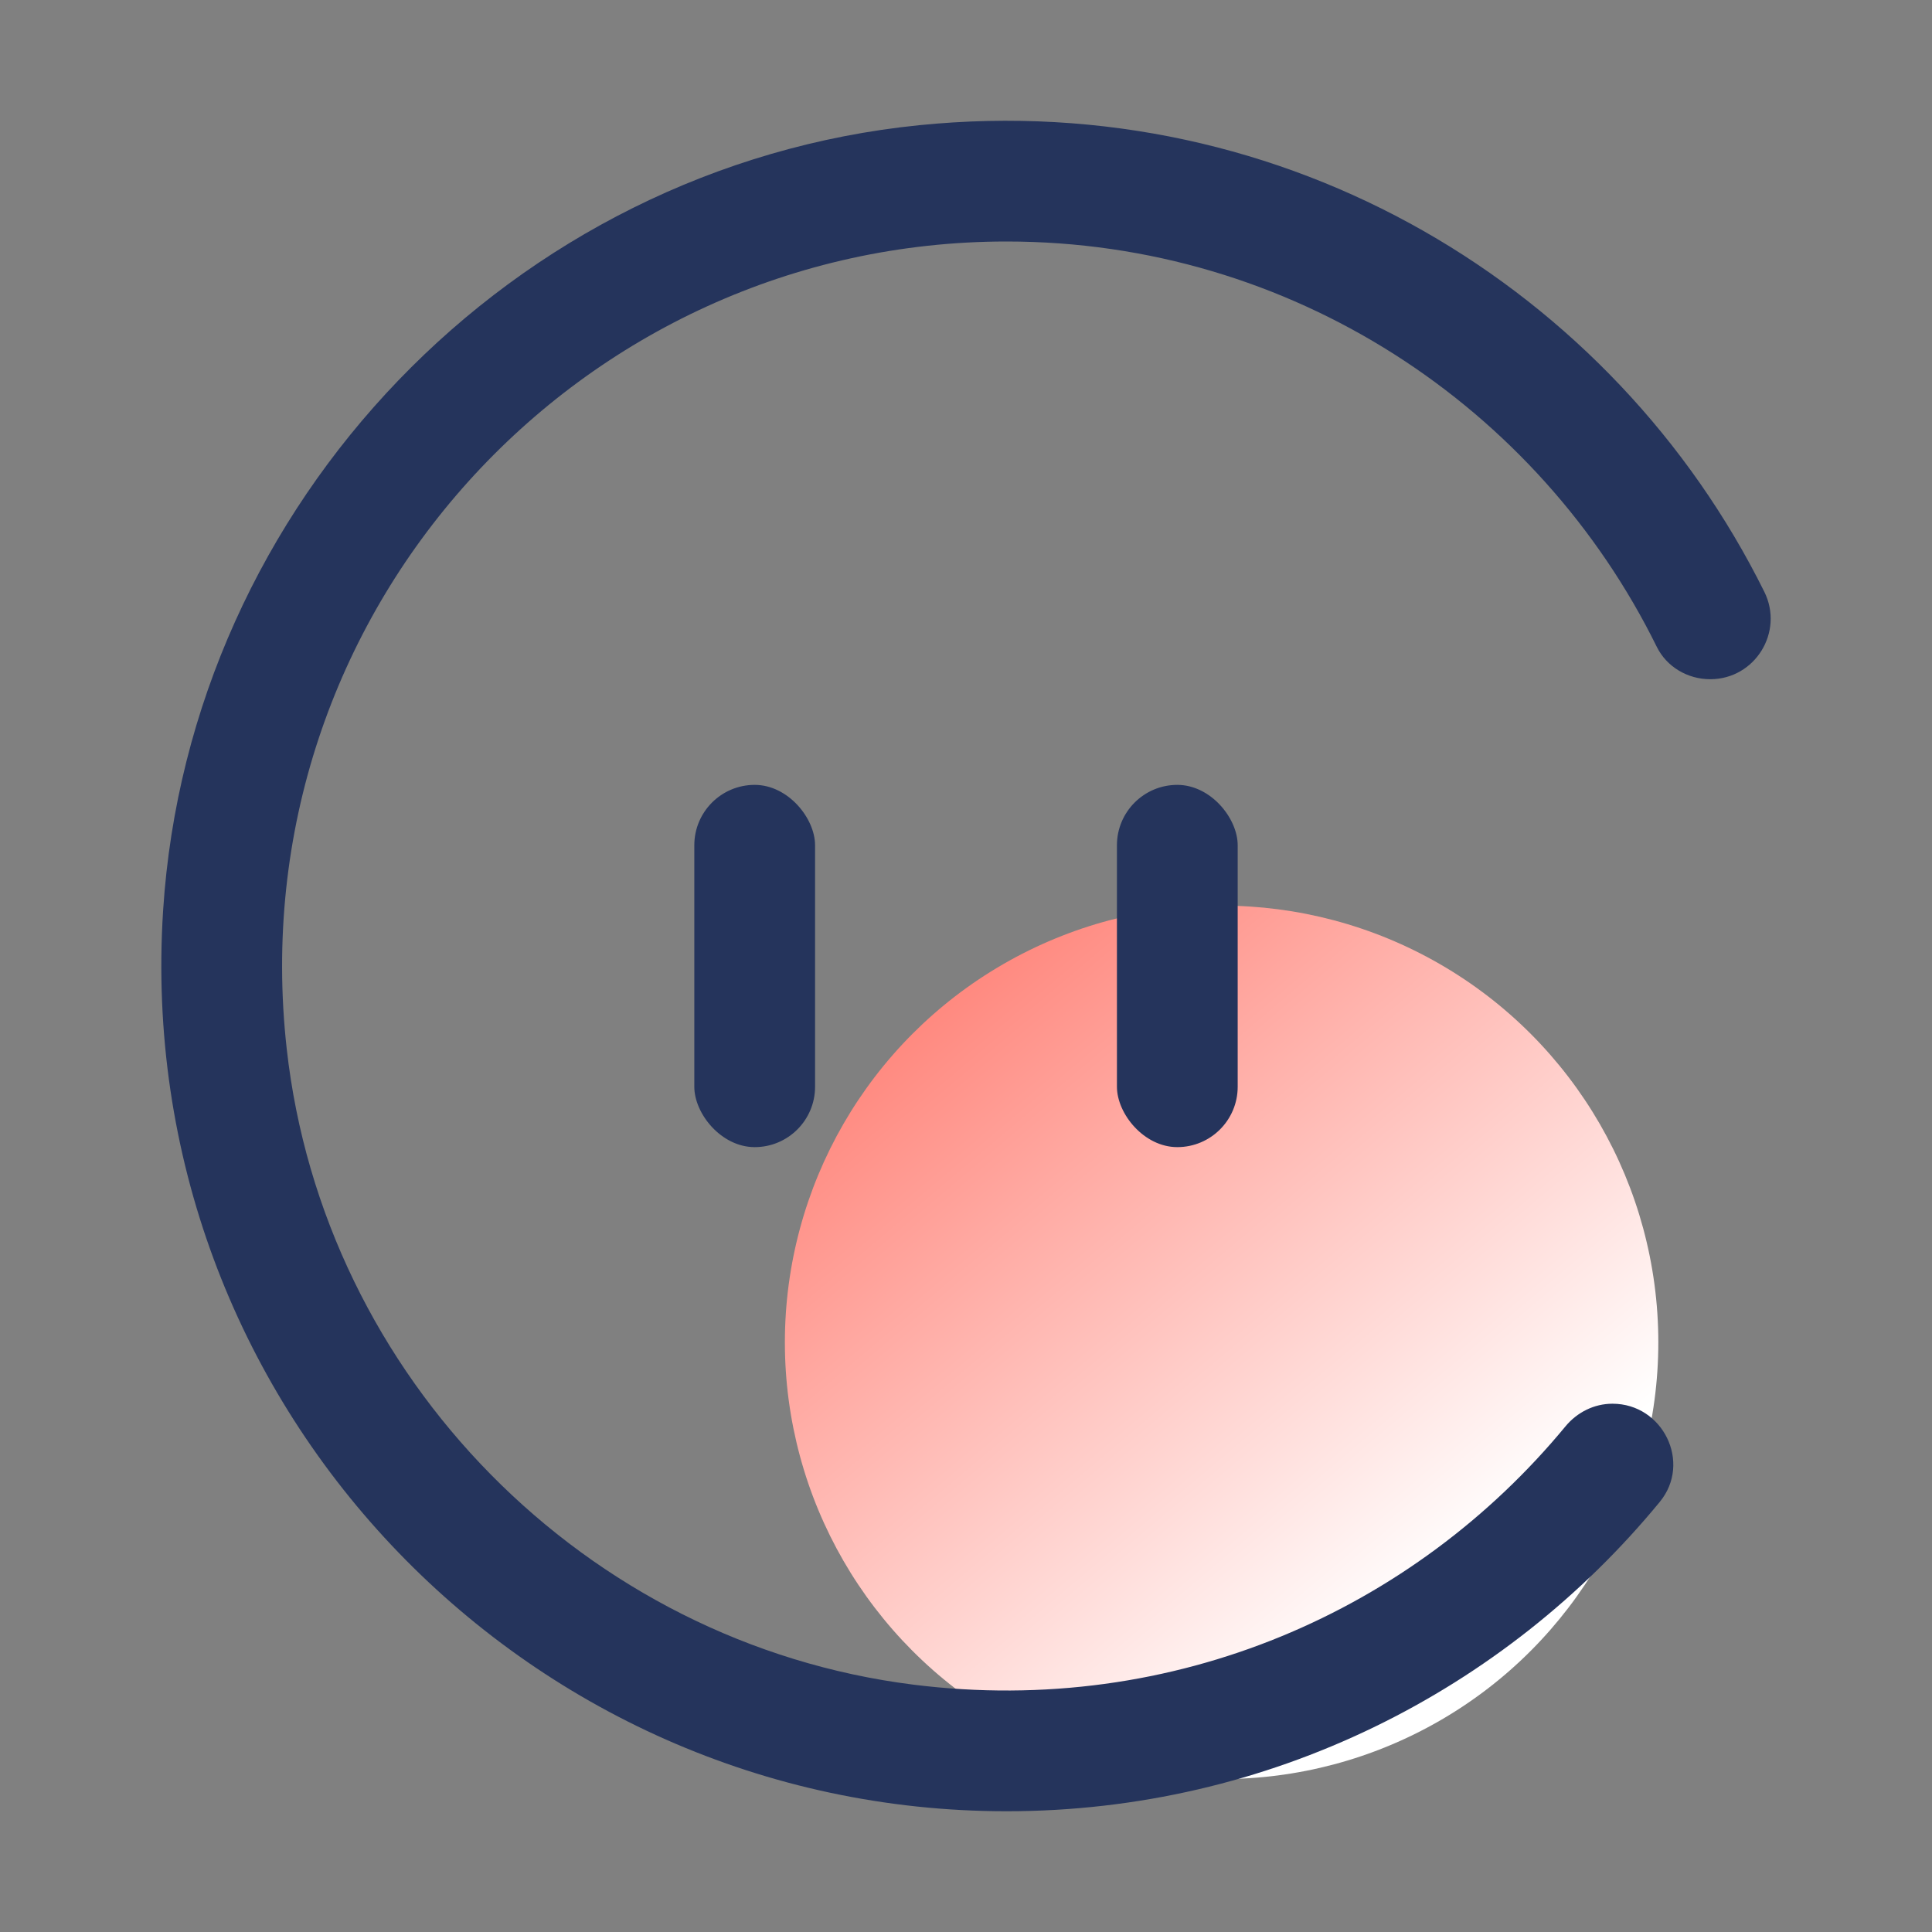
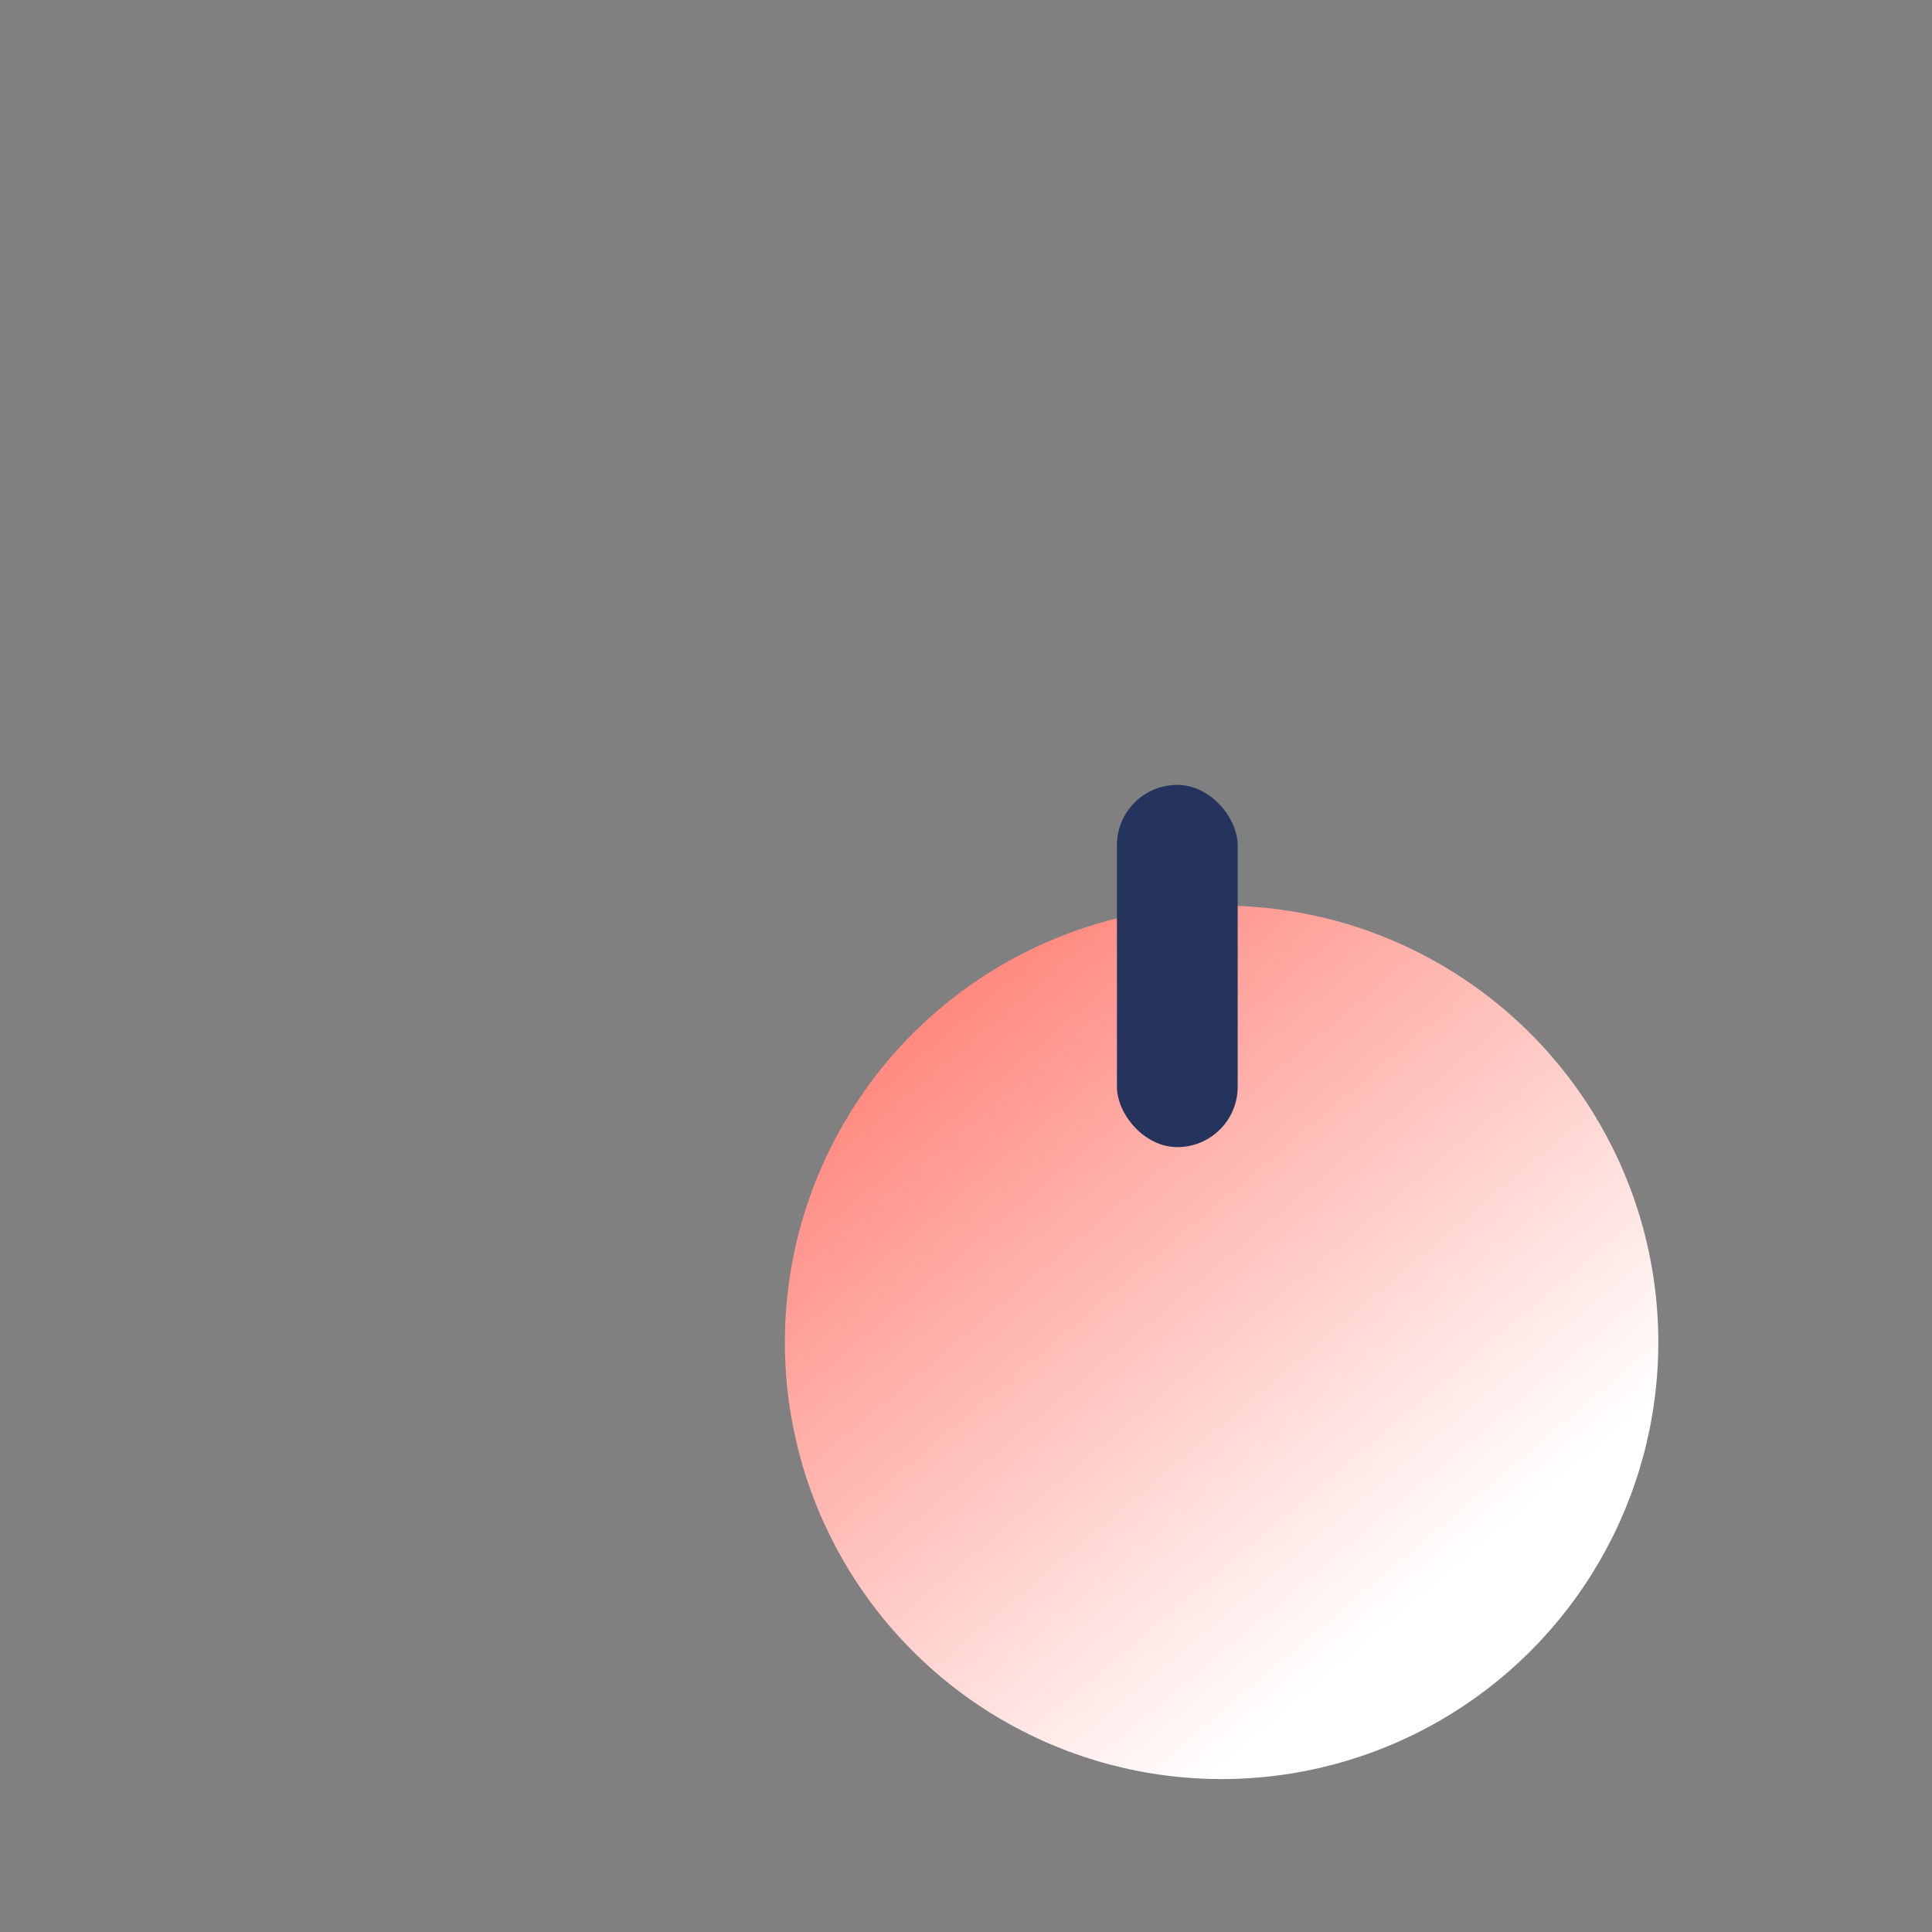
<svg xmlns="http://www.w3.org/2000/svg" width="64px" height="64px" viewBox="0 0 64 64" version="1.1">
  <rect x="0" y="0" width="64" height="64" fill="#808080" stroke="none" />
  <title>91189890-55C5-4C54-B80F-B5B2942E1A06</title>
  <desc>Created with Sketch.</desc>
  <defs>
    <linearGradient x1="75.113%" y1="77.464%" x2="0%" y2="-11.418%" id="linearGradient-1">
      <stop stop-color="#FFFFFF" offset="0%" />
      <stop stop-color="#FF6255" offset="100%" />
    </linearGradient>
  </defs>
  <g id="组件" stroke="none" stroke-width="1" fill="none" fill-rule="evenodd">
    <g id="icon_cooperate_robot">
-       <rect id="矩形" opacity="0" fill-rule="nonzero" x="0" y="0" width="64" height="64" />
      <g transform="translate(4, 4)">
-         <rect id="矩形" fill="#000000" fill-rule="nonzero" opacity="0" x="0" y="0" width="56" height="56" />
        <circle id="椭圆形" fill="url(#linearGradient-1)" cx="36.467" cy="40.467" r="14.467" />
-         <path d="M47.855,43.254 C42.849,49.318 34.931,52.894 26.26,51.807 C15.393,50.443 6.711,41.628 5.498,30.743 C3.885,16.287 15.208,4 29.344,4 C38.785,4 46.967,9.482 50.883,17.427 C51.212,18.094 51.909,18.5 52.653,18.5 C54.139,18.5 55.105,16.935 54.445,15.603 C49.466,5.564 38.643,-1.083 26.452,0.147 C12.978,1.505 2.27,12.65 1.403,26.165 C0.36,42.432 13.297,56 29.344,56 C38.052,56 45.845,52.004 50.984,45.75 C52.047,44.455 51.089,42.5 49.415,42.5 C48.806,42.5 48.242,42.785 47.855,43.254" id="Fill-1" fill="#25345C" />
        <g id="编组" transform="translate(19, 22)" fill="#25345C">
-           <rect id="矩形" x="0" y="0" width="4" height="12" rx="2" />
          <rect id="矩形备份" x="14" y="0" width="4" height="12" rx="2" />
        </g>
      </g>
    </g>
  </g>
</svg>